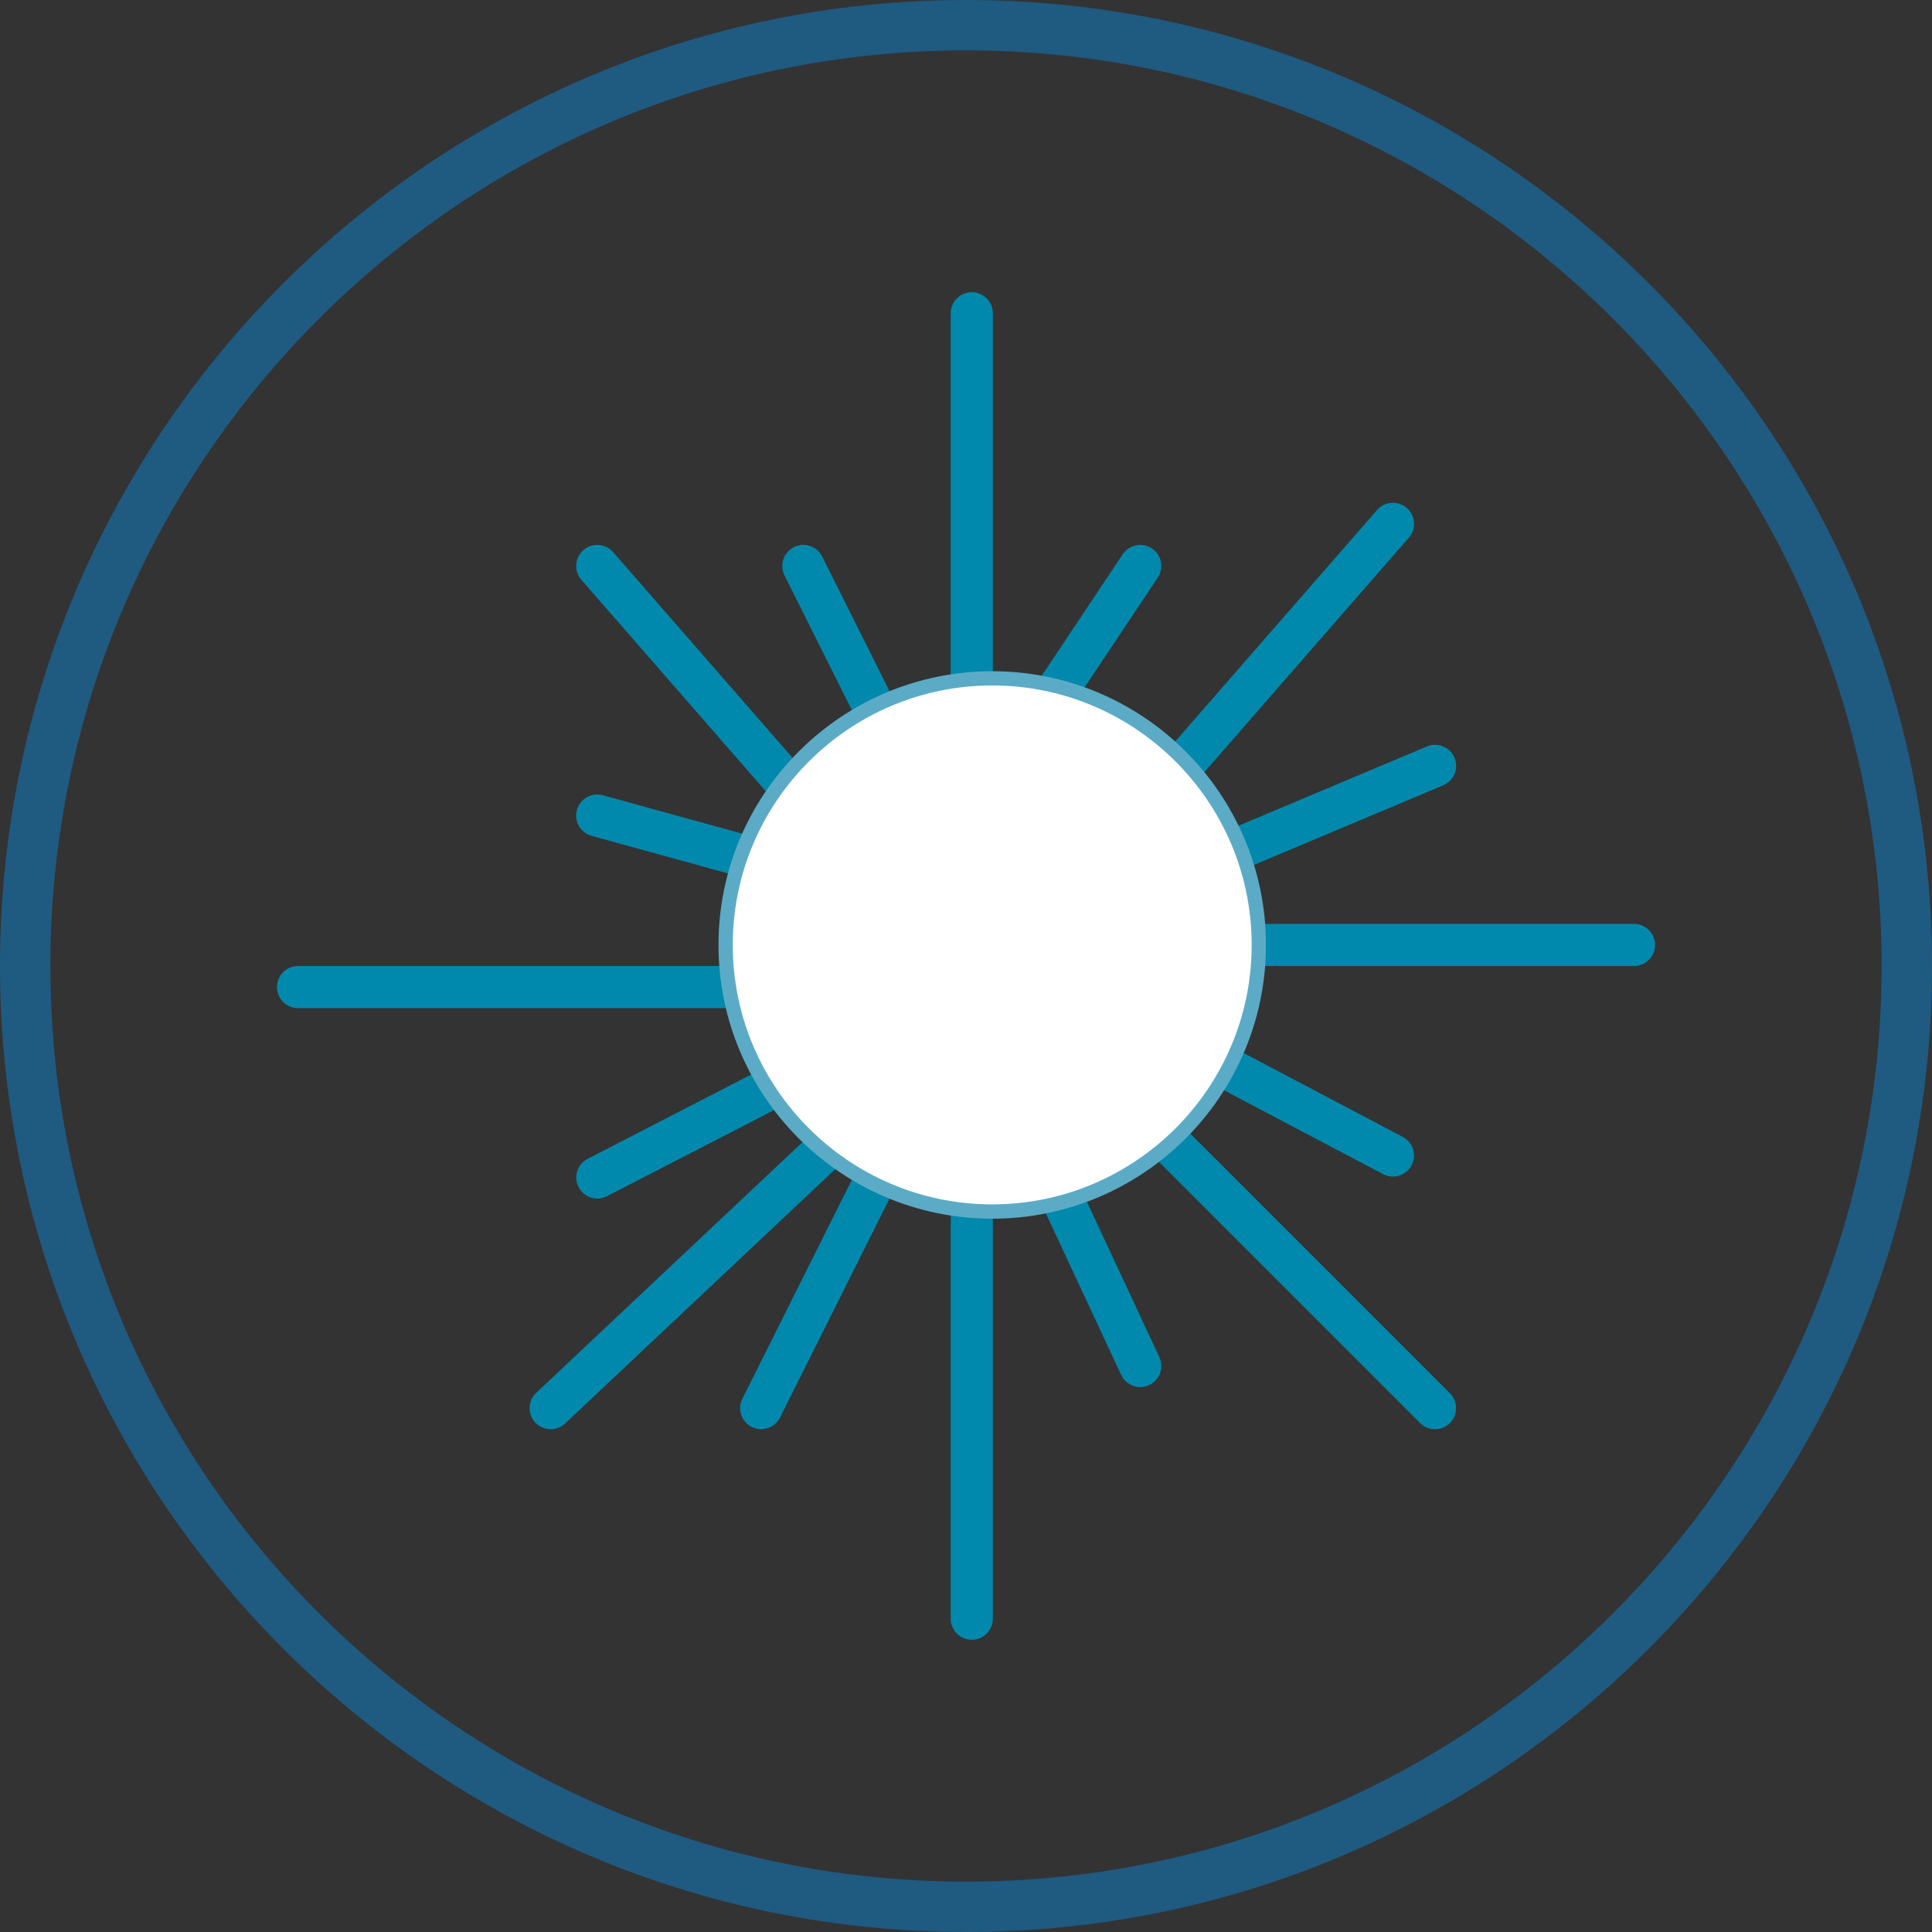
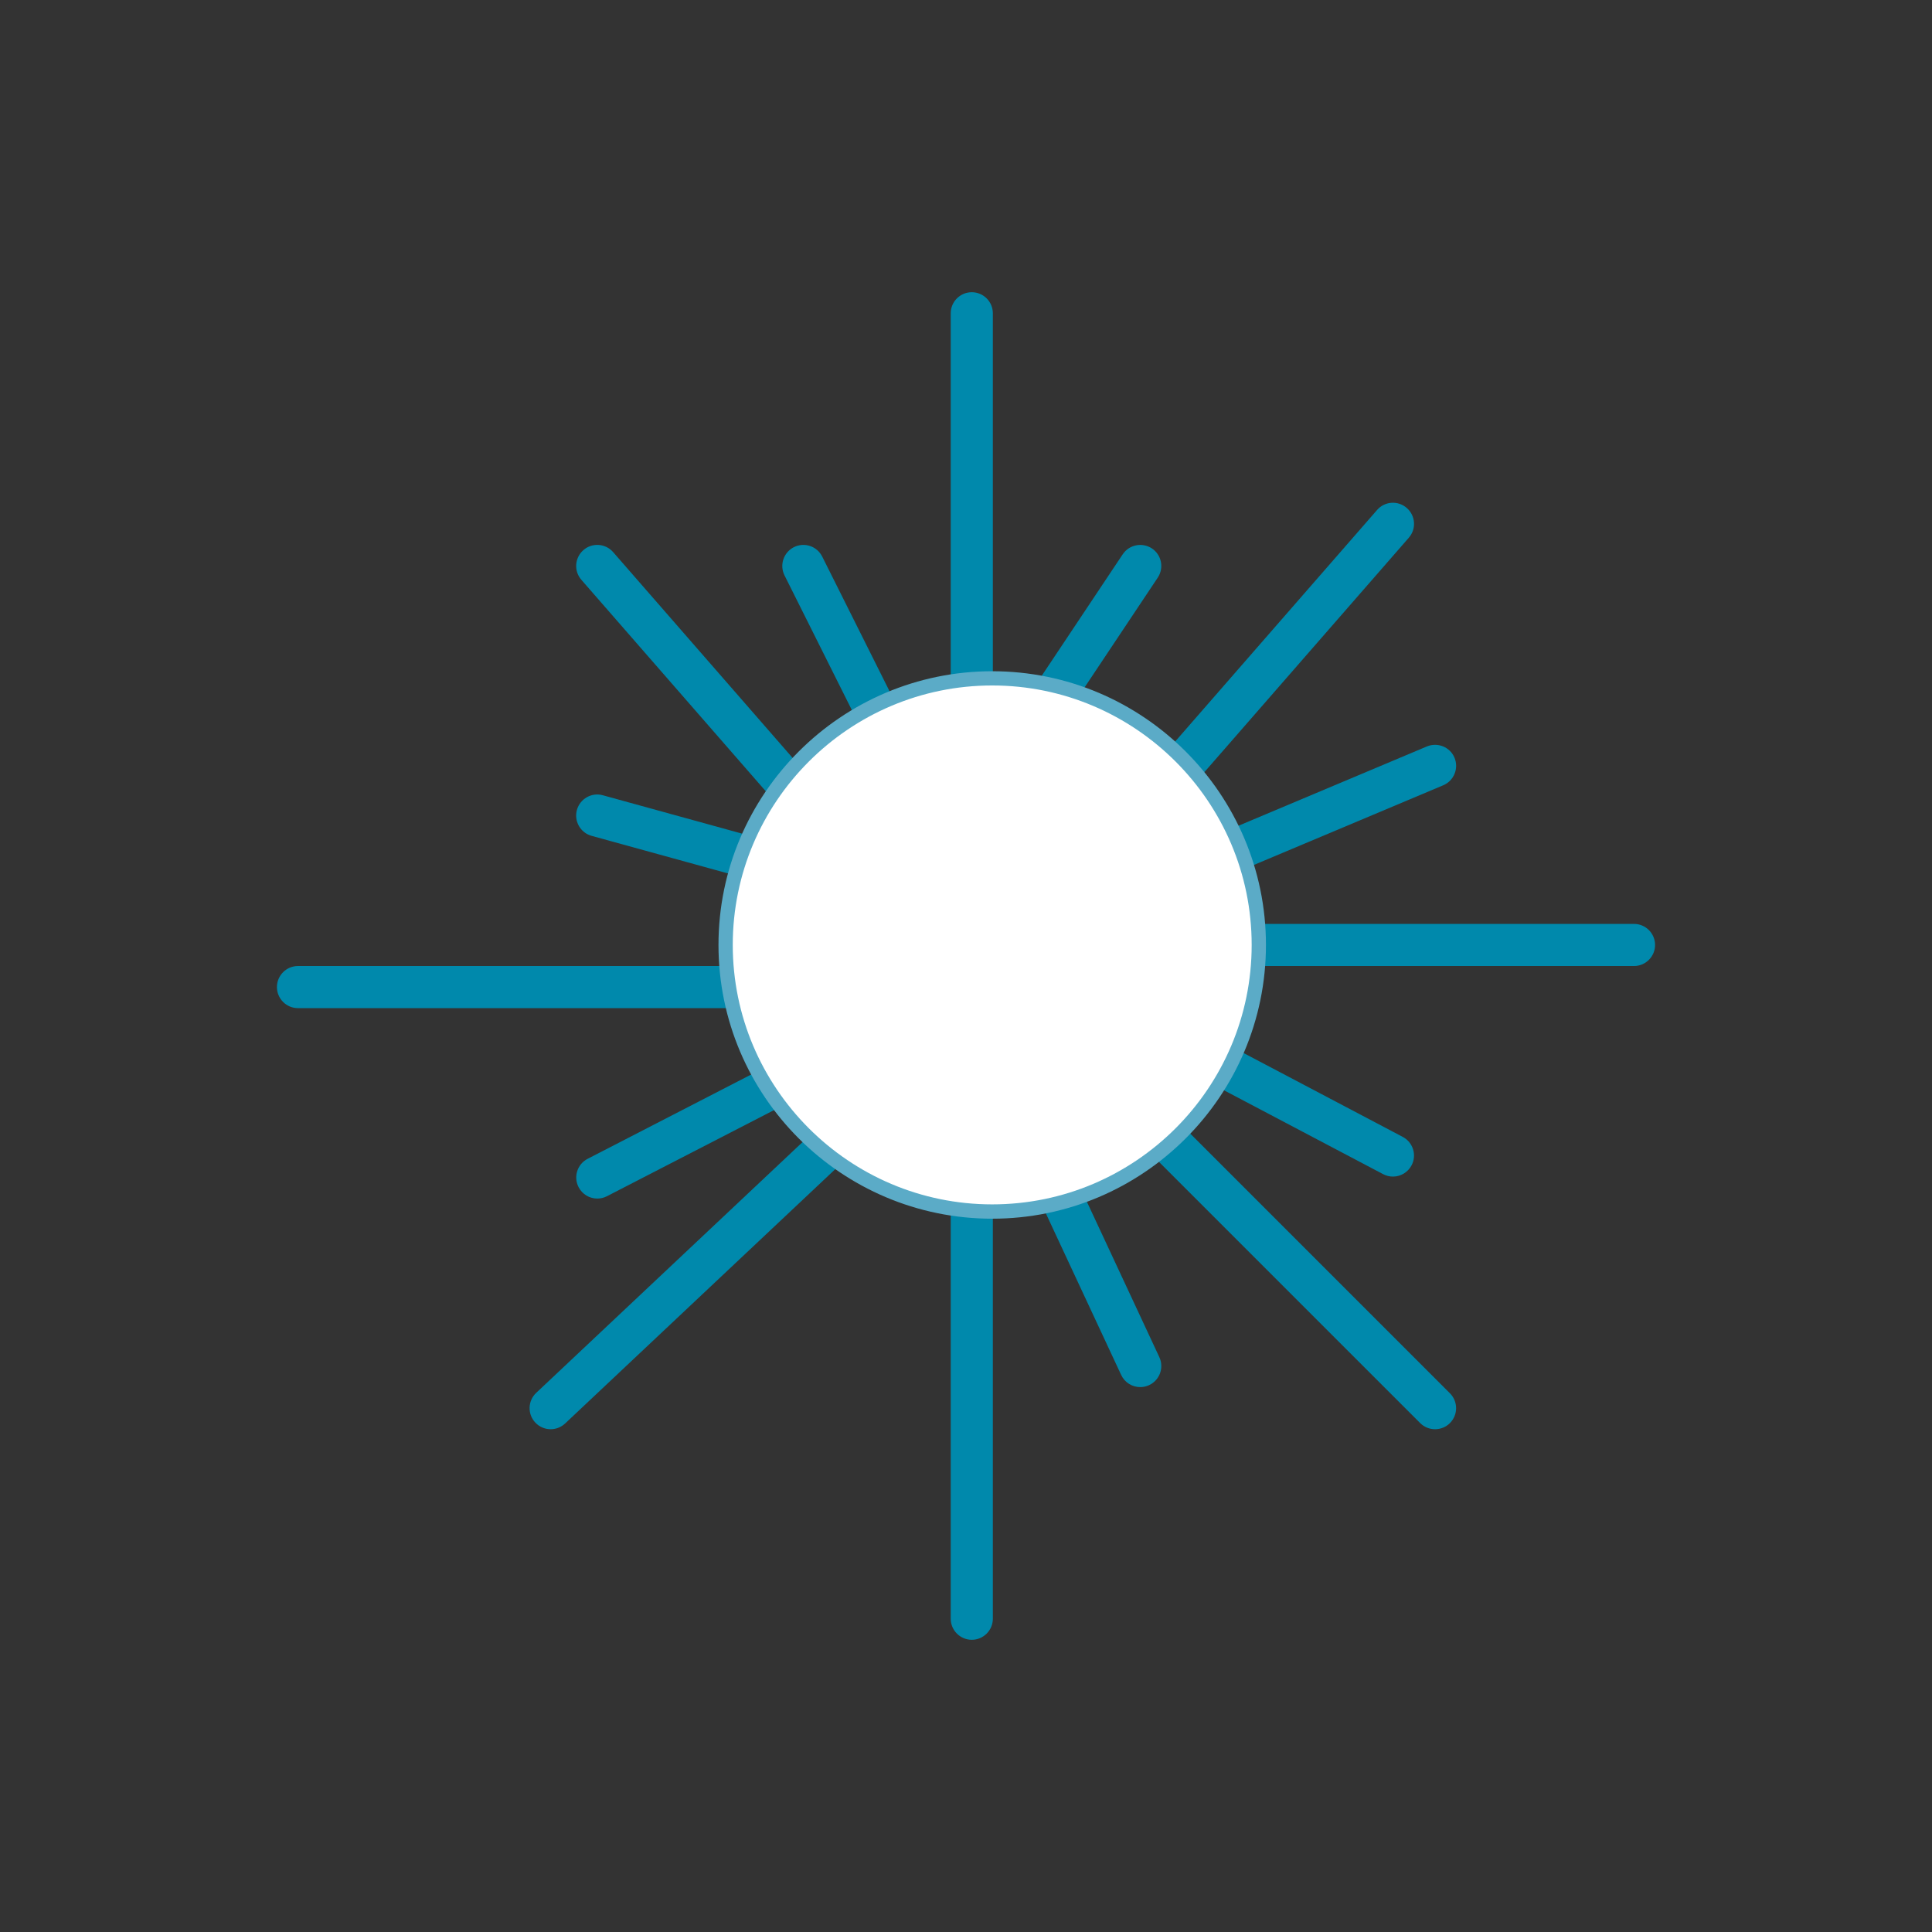
<svg xmlns="http://www.w3.org/2000/svg" id="Calque_2" viewBox="0 0 45.877 45.877">
  <rect x="0" y="0" width="45.877" height="45.877" fill="#333333" stroke="none" />
  <defs>
    <style> .cls-1 { fill: #5babc7; } .cls-2 { fill: #fff; } .cls-3 { fill: #1f5a81; } .cls-4 { fill: #0089ac; } </style>
  </defs>
  <g id="Calque_1-2" data-name="Calque_1">
    <g>
-       <path class="cls-3" d="M22.939,45.877C10.29,45.877,0,35.587,0,22.939S10.29,0,22.939,0s22.938,10.29,22.938,22.939-10.29,22.938-22.938,22.938ZM22.939,1.196C10.95,1.196,1.196,10.95,1.196,22.939s9.754,21.742,21.743,21.742,21.742-9.754,21.742-21.742S34.927,1.196,22.939,1.196Z" />
      <g>
        <path class="cls-4" d="M28.183,18.551c-.117,0-.233-.041-.328-.123-.209-.182-.231-.498-.049-.706l4.894-5.612c.181-.209.496-.23.705-.048s.231.498.049.706l-4.894,5.612c-.099.113-.237.171-.377.171Z" />
        <path class="cls-4" d="M19.076,19.551c-.14,0-.278-.058-.377-.171l-4.894-5.612c-.182-.208-.16-.524.049-.706.207-.181.523-.16.705.048l4.894,5.612c.182.208.16.524-.049.706-.095.083-.211.123-.328.123Z" />
        <path class="cls-4" d="M25.076,16.939c-.096,0-.192-.027-.277-.084-.23-.153-.292-.463-.139-.693l2-3c.154-.23.465-.29.693-.139.23.153.292.463.139.693l-2,3c-.097.144-.255.223-.416.223Z" />
        <path class="cls-4" d="M23.076,16.939c-.276,0-.5-.224-.5-.5V7.439c0-.276.224-.5.5-.5s.5.224.5.5v9c0,.276-.224.5-.5.5Z" />
        <path class="cls-4" d="M21.076,17.939c-.183,0-.359-.101-.447-.276l-2-4c-.123-.247-.023-.547.224-.671.247-.123.547-.024.671.224l2,4c.123.247.023.547-.224.671-.072.036-.148.053-.224.053Z" />
        <path class="cls-4" d="M18.076,20.939c-.044,0-.089-.006-.133-.018l-3.894-1.073c-.267-.073-.423-.349-.35-.615.074-.266.352-.423.615-.349l3.894,1.073c.267.073.423.349.35.615-.061.222-.263.367-.482.367Z" />
        <path class="cls-4" d="M18.076,23.939H7.076c-.276,0-.5-.224-.5-.5s.224-.5.5-.5h11c.276,0,.5.224.5.5s-.224.5-.5.5Z" />
        <path class="cls-4" d="M14.183,28.461c-.181,0-.355-.099-.444-.271-.127-.246-.03-.547.215-.673l4.894-2.522c.246-.126.548-.031.674.215.127.246.03.547-.215.673l-4.894,2.522c-.073.038-.152.056-.23.056Z" />
        <path class="cls-4" d="M13.076,33.938c-.133,0-.266-.053-.364-.157-.19-.201-.18-.518.021-.707l7-6.59c.2-.189.518-.18.707.021s.18.518-.021.707l-7,6.59c-.097.091-.22.136-.343.136Z" />
-         <path class="cls-4" d="M18.076,33.938c-.075,0-.151-.017-.224-.053-.247-.123-.347-.424-.224-.671l3-6c.124-.248.424-.345.671-.224.247.123.347.424.224.671l-3,6c-.088.175-.265.276-.447.276Z" />
        <path class="cls-4" d="M23.076,38.938c-.276,0-.5-.224-.5-.5v-11c0-.276.224-.5.5-.5s.5.224.5.5v11c0,.276-.224.5-.5.5Z" />
        <path class="cls-4" d="M27.076,32.938c-.189,0-.368-.107-.453-.289l-2.331-5c-.117-.251-.009-.548.242-.665.25-.115.548-.008.664.242l2.331,5c.117.251.009.548-.242.665-.068.032-.14.047-.211.047Z" />
        <path class="cls-4" d="M34.076,33.938c-.128,0-.256-.049-.353-.146l-7-7c-.195-.195-.195-.512,0-.707s.512-.195.707,0l7,7c.195.195.195.512,0,.707-.098.098-.226.146-.353.146Z" />
        <path class="cls-4" d="M33.076,27.939c-.079,0-.159-.019-.233-.058l-4.894-2.579c-.244-.129-.338-.431-.209-.675.13-.245.435-.337.676-.209l4.894,2.579c.244.129.338.431.209.675-.09.17-.264.267-.442.267Z" />
        <path class="cls-4" d="M38.801,22.939h-9.725c-.276,0-.5-.224-.5-.5s.224-.5.5-.5h9.725c.276,0,.5.224.5.5s-.224.5-.5.5Z" />
        <path class="cls-4" d="M28.723,20.939c-.195,0-.381-.115-.461-.306-.107-.254.013-.547.267-.655l5.354-2.253c.256-.105.549.013.655.267.107.254-.013.547-.267.655l-5.354,2.253c-.064.026-.13.039-.194.039Z" />
        <g>
          <circle class="cls-2" cx="23.561" cy="22.439" r="6.33" />
          <path class="cls-1" d="M23.561,28.939c-3.584,0-6.5-2.916-6.5-6.5s2.916-6.5,6.5-6.5,6.5,2.916,6.5,6.5-2.916,6.5-6.5,6.5ZM23.561,16.277c-3.397,0-6.161,2.764-6.161,6.161s2.764,6.161,6.161,6.161,6.161-2.764,6.161-6.161-2.764-6.161-6.161-6.161Z" />
        </g>
      </g>
    </g>
  </g>
</svg>